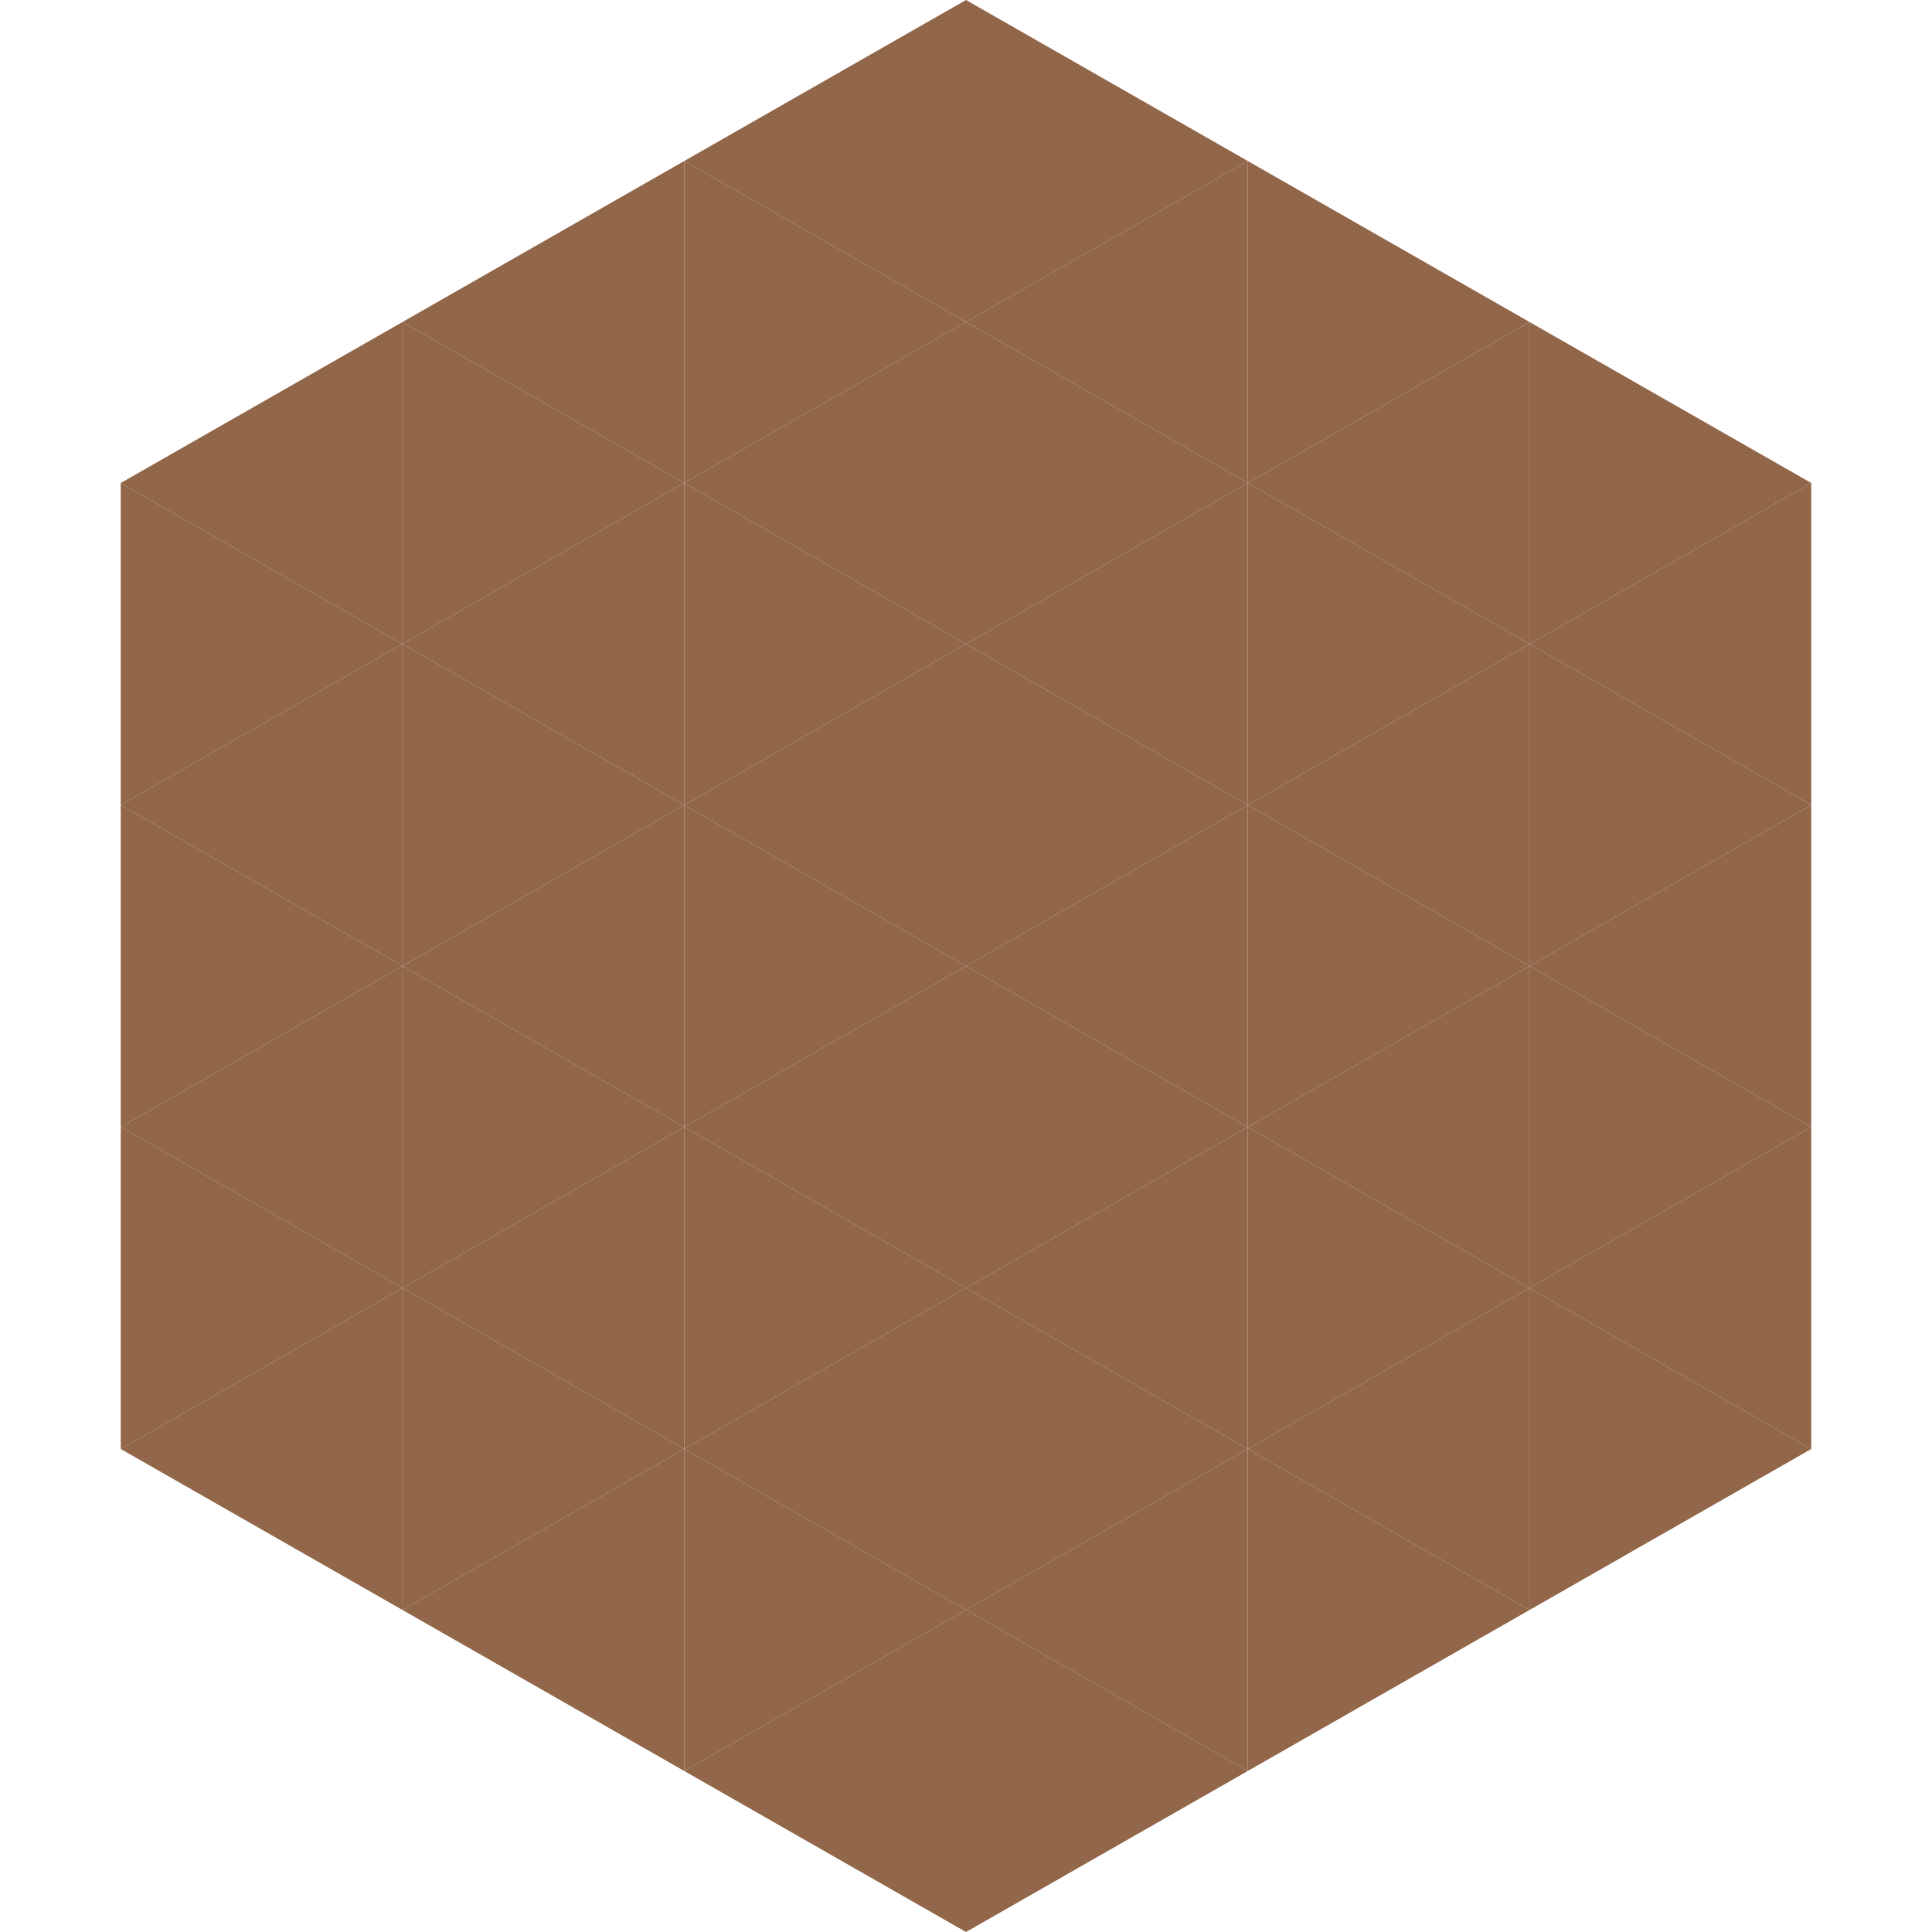
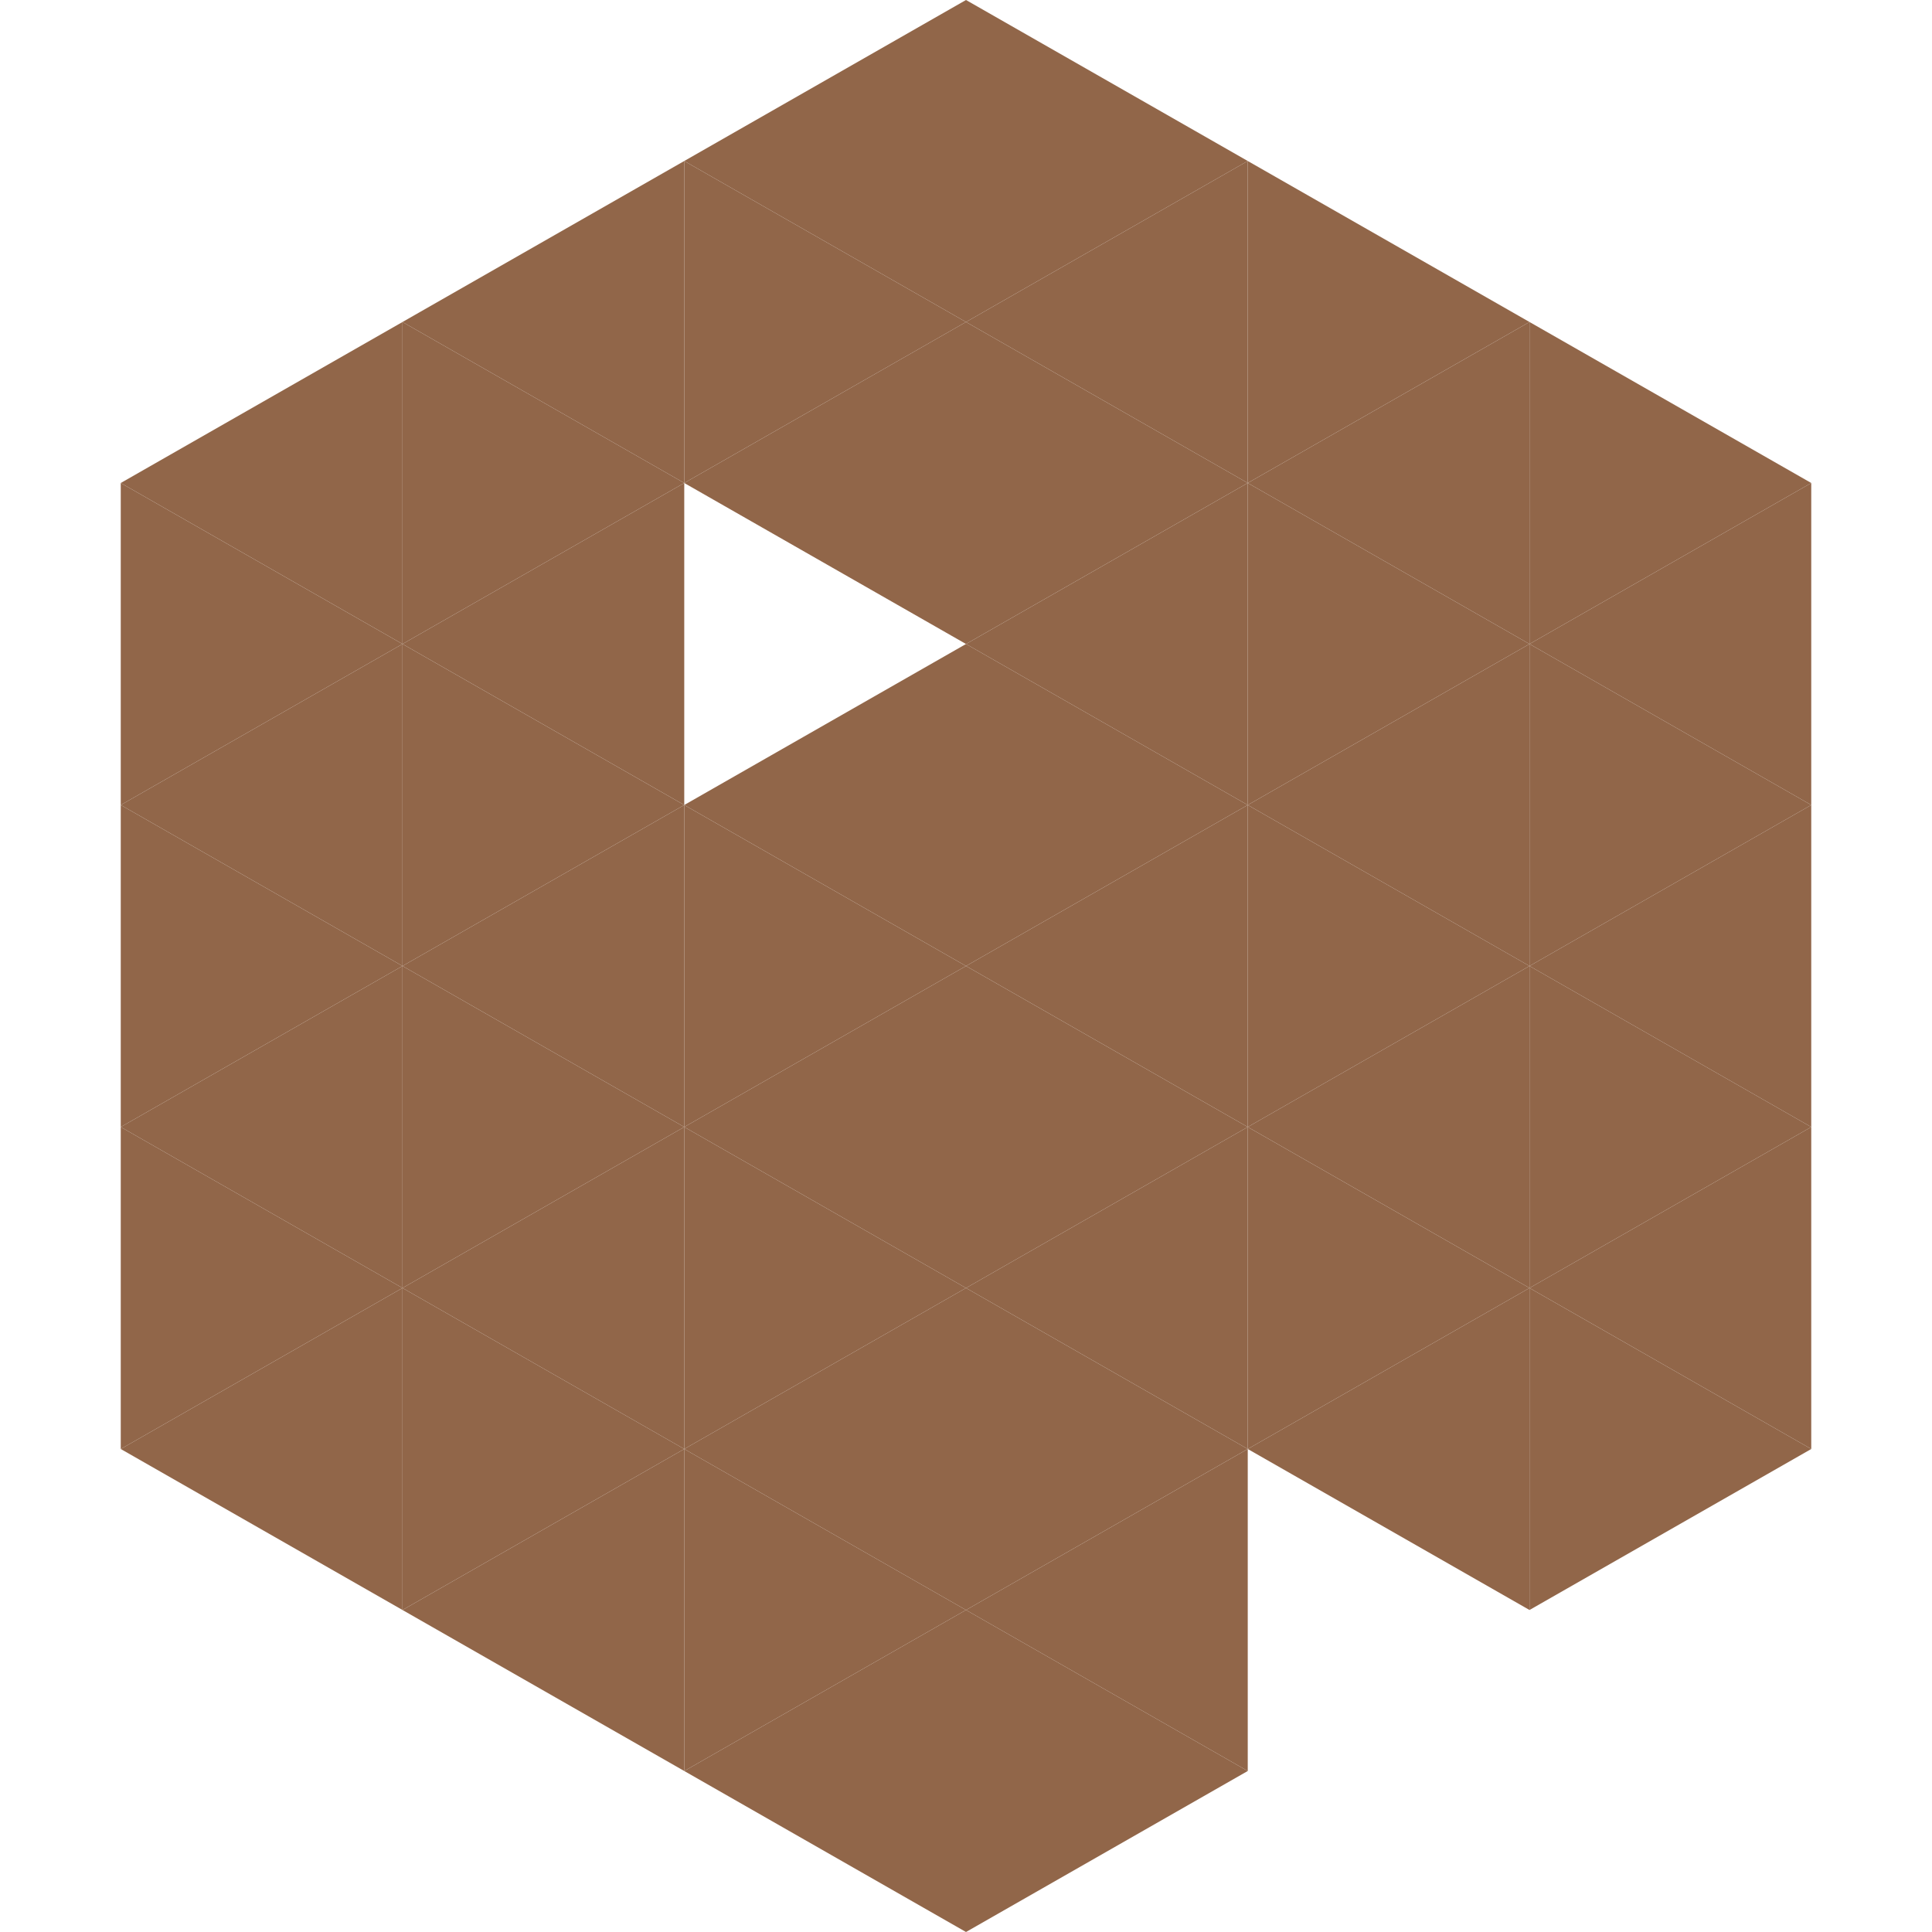
<svg xmlns="http://www.w3.org/2000/svg" width="240" height="240">
  <polygon points="50,40 15,60 50,80" style="fill:rgb(145,102,73)" />
  <polygon points="190,40 225,60 190,80" style="fill:rgb(145,102,73)" />
  <polygon points="15,60 50,80 15,100" style="fill:rgb(145,102,73)" />
  <polygon points="225,60 190,80 225,100" style="fill:rgb(145,102,73)" />
  <polygon points="50,80 15,100 50,120" style="fill:rgb(145,102,73)" />
  <polygon points="190,80 225,100 190,120" style="fill:rgb(145,102,73)" />
  <polygon points="15,100 50,120 15,140" style="fill:rgb(145,102,73)" />
  <polygon points="225,100 190,120 225,140" style="fill:rgb(145,102,73)" />
  <polygon points="50,120 15,140 50,160" style="fill:rgb(145,102,73)" />
  <polygon points="190,120 225,140 190,160" style="fill:rgb(145,102,73)" />
  <polygon points="15,140 50,160 15,180" style="fill:rgb(145,102,73)" />
  <polygon points="225,140 190,160 225,180" style="fill:rgb(145,102,73)" />
  <polygon points="50,160 15,180 50,200" style="fill:rgb(145,102,73)" />
  <polygon points="190,160 225,180 190,200" style="fill:rgb(145,102,73)" />
  <polygon points="15,180 50,200 15,220" style="fill:rgb(255,255,255); fill-opacity:0" />
  <polygon points="225,180 190,200 225,220" style="fill:rgb(255,255,255); fill-opacity:0" />
  <polygon points="50,0 85,20 50,40" style="fill:rgb(255,255,255); fill-opacity:0" />
  <polygon points="190,0 155,20 190,40" style="fill:rgb(255,255,255); fill-opacity:0" />
  <polygon points="85,20 50,40 85,60" style="fill:rgb(145,102,73)" />
  <polygon points="155,20 190,40 155,60" style="fill:rgb(145,102,73)" />
  <polygon points="50,40 85,60 50,80" style="fill:rgb(145,102,73)" />
  <polygon points="190,40 155,60 190,80" style="fill:rgb(145,102,73)" />
  <polygon points="85,60 50,80 85,100" style="fill:rgb(145,102,73)" />
  <polygon points="155,60 190,80 155,100" style="fill:rgb(145,102,73)" />
  <polygon points="50,80 85,100 50,120" style="fill:rgb(145,102,73)" />
  <polygon points="190,80 155,100 190,120" style="fill:rgb(145,102,73)" />
  <polygon points="85,100 50,120 85,140" style="fill:rgb(145,102,73)" />
  <polygon points="155,100 190,120 155,140" style="fill:rgb(145,102,73)" />
  <polygon points="50,120 85,140 50,160" style="fill:rgb(145,102,73)" />
  <polygon points="190,120 155,140 190,160" style="fill:rgb(145,102,73)" />
  <polygon points="85,140 50,160 85,180" style="fill:rgb(145,102,73)" />
  <polygon points="155,140 190,160 155,180" style="fill:rgb(145,102,73)" />
  <polygon points="50,160 85,180 50,200" style="fill:rgb(145,102,73)" />
  <polygon points="190,160 155,180 190,200" style="fill:rgb(145,102,73)" />
  <polygon points="85,180 50,200 85,220" style="fill:rgb(145,102,73)" />
-   <polygon points="155,180 190,200 155,220" style="fill:rgb(145,102,73)" />
  <polygon points="120,0 85,20 120,40" style="fill:rgb(145,102,73)" />
  <polygon points="120,0 155,20 120,40" style="fill:rgb(145,102,73)" />
  <polygon points="85,20 120,40 85,60" style="fill:rgb(145,102,73)" />
  <polygon points="155,20 120,40 155,60" style="fill:rgb(145,102,73)" />
  <polygon points="120,40 85,60 120,80" style="fill:rgb(145,102,73)" />
  <polygon points="120,40 155,60 120,80" style="fill:rgb(145,102,73)" />
-   <polygon points="85,60 120,80 85,100" style="fill:rgb(145,102,73)" />
  <polygon points="155,60 120,80 155,100" style="fill:rgb(145,102,73)" />
  <polygon points="120,80 85,100 120,120" style="fill:rgb(145,102,73)" />
  <polygon points="120,80 155,100 120,120" style="fill:rgb(145,102,73)" />
  <polygon points="85,100 120,120 85,140" style="fill:rgb(145,102,73)" />
  <polygon points="155,100 120,120 155,140" style="fill:rgb(145,102,73)" />
  <polygon points="120,120 85,140 120,160" style="fill:rgb(145,102,73)" />
  <polygon points="120,120 155,140 120,160" style="fill:rgb(145,102,73)" />
  <polygon points="85,140 120,160 85,180" style="fill:rgb(145,102,73)" />
  <polygon points="155,140 120,160 155,180" style="fill:rgb(145,102,73)" />
  <polygon points="120,160 85,180 120,200" style="fill:rgb(145,102,73)" />
  <polygon points="120,160 155,180 120,200" style="fill:rgb(145,102,73)" />
  <polygon points="85,180 120,200 85,220" style="fill:rgb(145,102,73)" />
  <polygon points="155,180 120,200 155,220" style="fill:rgb(145,102,73)" />
  <polygon points="120,200 85,220 120,240" style="fill:rgb(145,102,73)" />
  <polygon points="120,200 155,220 120,240" style="fill:rgb(145,102,73)" />
  <polygon points="85,220 120,240 85,260" style="fill:rgb(255,255,255); fill-opacity:0" />
  <polygon points="155,220 120,240 155,260" style="fill:rgb(255,255,255); fill-opacity:0" />
</svg>